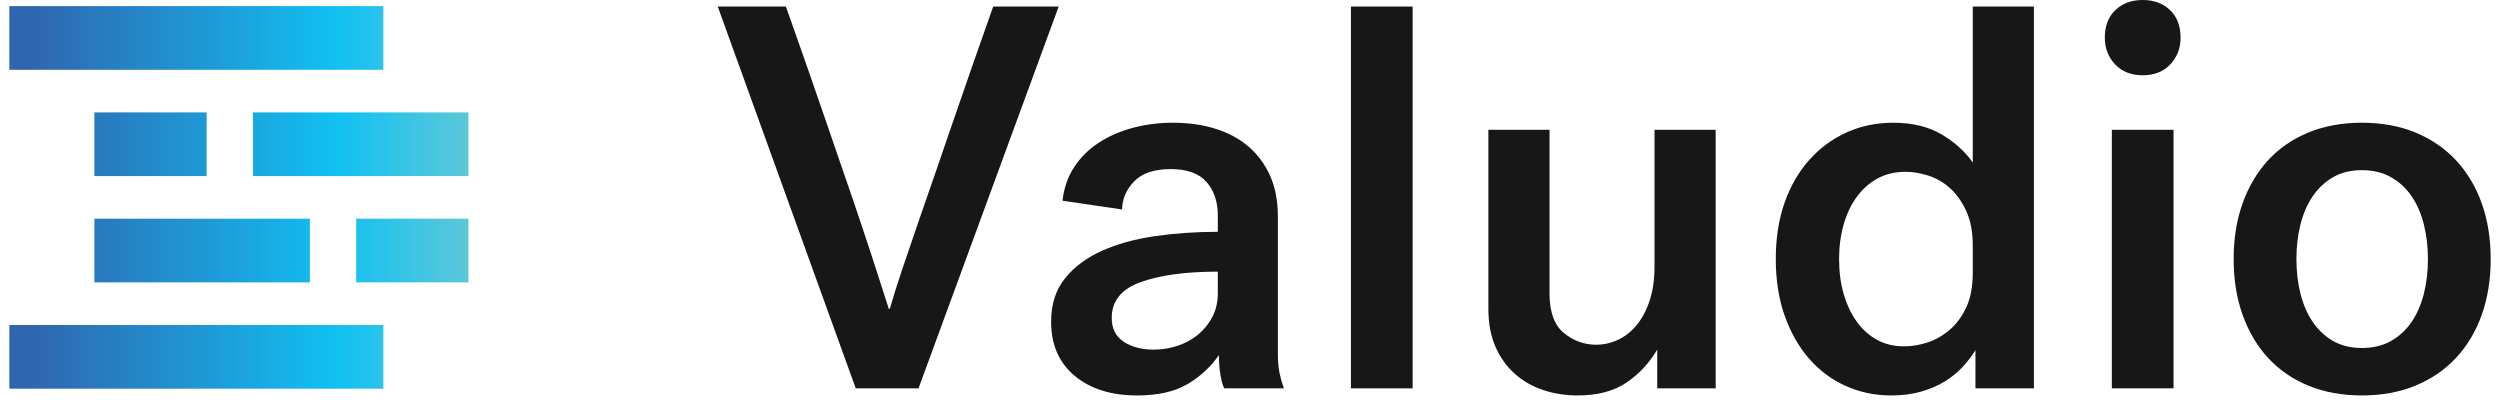
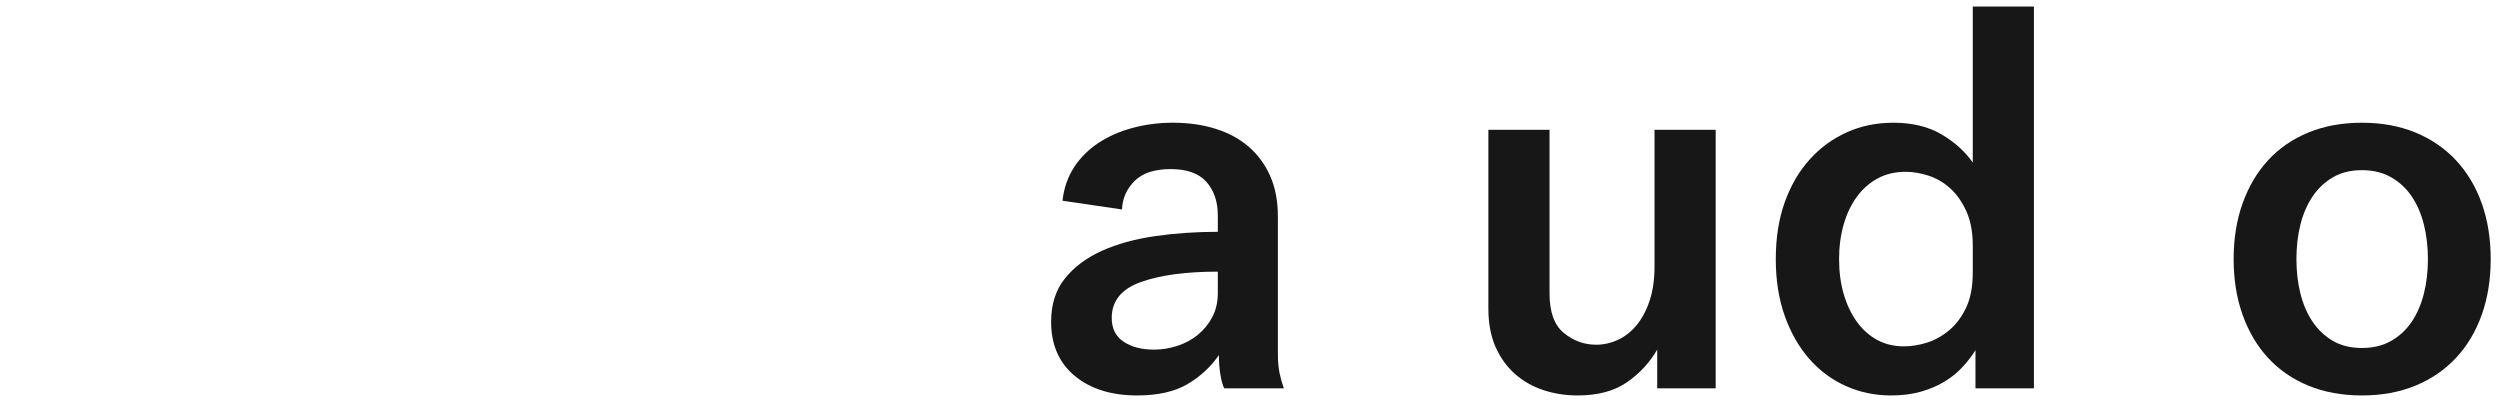
<svg xmlns="http://www.w3.org/2000/svg" width="134" height="22" viewBox="0 0 134 22" fill="none">
-   <path fill-rule="evenodd" clip-rule="evenodd" d="M44.33 6.666C44.62 7.523 44.925 8.41 45.244 9.326C45.563 10.242 45.868 11.133 46.157 12.001C46.448 12.868 46.719 13.691 46.97 14.471C47.221 15.251 47.443 15.943 47.637 16.547H47.695C47.869 15.943 48.087 15.251 48.348 14.471C48.609 13.691 48.889 12.868 49.189 12.001C49.489 11.133 49.798 10.242 50.117 9.326C50.436 8.41 50.741 7.523 51.031 6.666C51.727 4.638 52.462 2.533 53.235 0.351H56.745L49.233 20.816H45.868L38.471 0.351H42.125C42.9 2.533 43.634 4.638 44.33 6.666Z" fill="#171717" />
  <path fill-rule="evenodd" clip-rule="evenodd" d="M63.114 18.536C63.529 18.399 63.897 18.199 64.216 17.936C64.535 17.673 64.791 17.356 64.984 16.986C65.178 16.616 65.275 16.187 65.275 15.699V14.56C63.573 14.56 62.2 14.745 61.156 15.115C60.111 15.485 59.589 16.128 59.589 17.044C59.589 17.61 59.802 18.033 60.227 18.316C60.653 18.599 61.194 18.74 61.852 18.74C62.277 18.74 62.697 18.672 63.114 18.536ZM65.419 20.114C65.362 19.783 65.332 19.422 65.332 19.032C64.888 19.676 64.322 20.197 63.636 20.596C62.949 20.996 62.055 21.196 60.952 21.196C59.56 21.196 58.444 20.845 57.602 20.144C56.761 19.442 56.34 18.477 56.34 17.249C56.34 16.314 56.587 15.539 57.08 14.925C57.573 14.311 58.23 13.819 59.052 13.448C59.874 13.078 60.822 12.815 61.895 12.659C62.968 12.503 64.095 12.425 65.275 12.425V11.548C65.275 10.807 65.071 10.208 64.665 9.75C64.259 9.292 63.621 9.063 62.751 9.063C61.881 9.063 61.233 9.278 60.807 9.706C60.382 10.135 60.159 10.642 60.14 11.227L56.95 10.759C57.026 10.077 57.234 9.477 57.573 8.961C57.911 8.444 58.346 8.011 58.878 7.66C59.41 7.309 60.019 7.041 60.706 6.856C61.392 6.671 62.113 6.578 62.867 6.578C63.698 6.578 64.457 6.685 65.144 6.9C65.83 7.114 66.421 7.43 66.913 7.85C67.407 8.269 67.793 8.79 68.074 9.414C68.354 10.038 68.494 10.768 68.494 11.607V18.916C68.494 19.344 68.523 19.7 68.581 19.983C68.639 20.265 68.716 20.543 68.814 20.816H65.623C65.545 20.679 65.477 20.446 65.419 20.114Z" fill="#171717" />
-   <path fill-rule="evenodd" clip-rule="evenodd" d="M72.41 20.816H75.717V0.351H72.41V20.816Z" fill="#171717" />
  <path fill-rule="evenodd" clip-rule="evenodd" d="M88.827 20.816V18.74C88.402 19.462 87.851 20.051 87.174 20.509C86.497 20.967 85.627 21.196 84.563 21.196C83.906 21.196 83.287 21.099 82.707 20.904C82.127 20.709 81.619 20.416 81.184 20.026C80.749 19.637 80.406 19.154 80.154 18.579C79.903 18.004 79.777 17.327 79.777 16.547V6.958H83.055V15.729C83.055 16.723 83.311 17.43 83.823 17.848C84.336 18.267 84.912 18.477 85.55 18.477C85.956 18.477 86.347 18.389 86.725 18.214C87.102 18.038 87.435 17.776 87.725 17.425C88.015 17.074 88.247 16.635 88.422 16.109C88.596 15.583 88.682 14.978 88.682 14.296V6.958H91.96V20.816H88.827Z" fill="#171717" />
  <path fill-rule="evenodd" clip-rule="evenodd" d="M105.392 11.314C105.16 10.807 104.87 10.398 104.522 10.086C104.174 9.774 103.787 9.55 103.362 9.413C102.936 9.277 102.53 9.209 102.143 9.209C101.582 9.209 101.084 9.326 100.649 9.56C100.214 9.793 99.842 10.12 99.533 10.539C99.223 10.958 98.986 11.455 98.822 12.03C98.657 12.605 98.575 13.224 98.575 13.887C98.575 14.569 98.657 15.192 98.822 15.758C98.986 16.323 99.219 16.815 99.518 17.234C99.818 17.653 100.181 17.98 100.606 18.214C101.031 18.448 101.515 18.564 102.056 18.564C102.462 18.564 102.878 18.496 103.303 18.36C103.729 18.223 104.125 17.999 104.493 17.687C104.86 17.375 105.16 16.971 105.392 16.474C105.624 15.977 105.74 15.358 105.74 14.618V13.156C105.74 12.434 105.624 11.82 105.392 11.314ZM104.072 7.206C104.778 7.625 105.334 8.127 105.74 8.712V0.351H109.018V20.816H105.885V18.769C105.692 19.081 105.46 19.383 105.189 19.675C104.918 19.968 104.599 20.226 104.232 20.45C103.865 20.674 103.444 20.854 102.97 20.991C102.496 21.127 101.959 21.196 101.36 21.196C100.49 21.196 99.677 21.025 98.924 20.684C98.169 20.343 97.517 19.856 96.965 19.222C96.414 18.589 95.979 17.824 95.66 16.927C95.341 16.03 95.182 15.017 95.182 13.887C95.182 12.756 95.341 11.743 95.66 10.846C95.979 9.949 96.424 9.185 96.995 8.551C97.565 7.918 98.232 7.43 98.996 7.089C99.76 6.748 100.586 6.578 101.476 6.578C102.501 6.578 103.367 6.787 104.072 7.206Z" fill="#171717" />
-   <path fill-rule="evenodd" clip-rule="evenodd" d="M113.195 20.816H116.502V6.958H113.195V20.816ZM113.384 0.541C113.761 0.18 114.249 0 114.849 0C115.449 0 115.937 0.18 116.314 0.541C116.691 0.901 116.879 1.393 116.879 2.017C116.879 2.582 116.695 3.06 116.328 3.45C115.961 3.84 115.468 4.034 114.849 4.034C114.23 4.034 113.737 3.84 113.369 3.45C113.002 3.06 112.818 2.582 112.818 2.017C112.818 1.393 113.007 0.901 113.384 0.541Z" fill="#171717" />
  <path fill-rule="evenodd" clip-rule="evenodd" d="M128.164 18.273C128.609 18.019 128.976 17.678 129.266 17.249C129.556 16.82 129.774 16.318 129.919 15.744C130.064 15.168 130.136 14.55 130.136 13.887C130.136 13.225 130.064 12.605 129.919 12.03C129.774 11.455 129.556 10.954 129.266 10.525C128.976 10.096 128.609 9.755 128.164 9.502C127.719 9.248 127.197 9.121 126.598 9.121C125.998 9.121 125.481 9.248 125.046 9.502C124.61 9.755 124.248 10.096 123.958 10.525C123.668 10.954 123.45 11.455 123.305 12.03C123.16 12.605 123.088 13.225 123.088 13.887C123.088 14.55 123.16 15.168 123.305 15.744C123.45 16.318 123.668 16.82 123.958 17.249C124.248 17.678 124.61 18.019 125.046 18.273C125.481 18.526 125.998 18.652 126.598 18.652C127.197 18.652 127.719 18.526 128.164 18.273ZM129.469 7.104C130.32 7.455 131.045 7.952 131.645 8.595C132.244 9.239 132.704 10.008 133.023 10.905C133.342 11.801 133.501 12.795 133.501 13.887C133.501 14.979 133.342 15.973 133.023 16.869C132.704 17.766 132.244 18.536 131.645 19.179C131.045 19.822 130.32 20.319 129.469 20.67C128.618 21.02 127.661 21.196 126.598 21.196C125.534 21.196 124.577 21.02 123.726 20.67C122.875 20.319 122.155 19.822 121.564 19.179C120.975 18.536 120.521 17.766 120.201 16.869C119.882 15.973 119.723 14.979 119.723 13.887C119.723 12.795 119.882 11.801 120.201 10.905C120.521 10.008 120.975 9.239 121.564 8.595C122.155 7.952 122.875 7.455 123.726 7.104C124.577 6.753 125.534 6.578 126.598 6.578C127.661 6.578 128.618 6.753 129.469 7.104Z" fill="#171717" />
-   <path fill-rule="evenodd" clip-rule="evenodd" d="M0.5 3.741H20.549V0.327H0.5V3.741ZM13.559 9.438H25.109V6.025H13.559V9.438ZM5.059 9.438H11.076V6.025H5.059V9.438ZM19.092 15.136H25.109V11.722H19.092V15.136ZM5.059 15.136H16.609V11.722H5.059V15.136ZM0.5 20.834H20.549V17.419H0.5V20.834Z" fill="url(#paint0_linear_5149_188)" />
  <defs>
    <linearGradient id="paint0_linear_5149_188" x1="1.535" y1="10.529" x2="24.912" y2="10.529" gradientUnits="userSpaceOnUse">
      <stop stop-color="#3065AF" />
      <stop offset="0.711" stop-color="#11C1F2" />
      <stop offset="1" stop-color="#5AC7D9" />
    </linearGradient>
  </defs>
</svg>